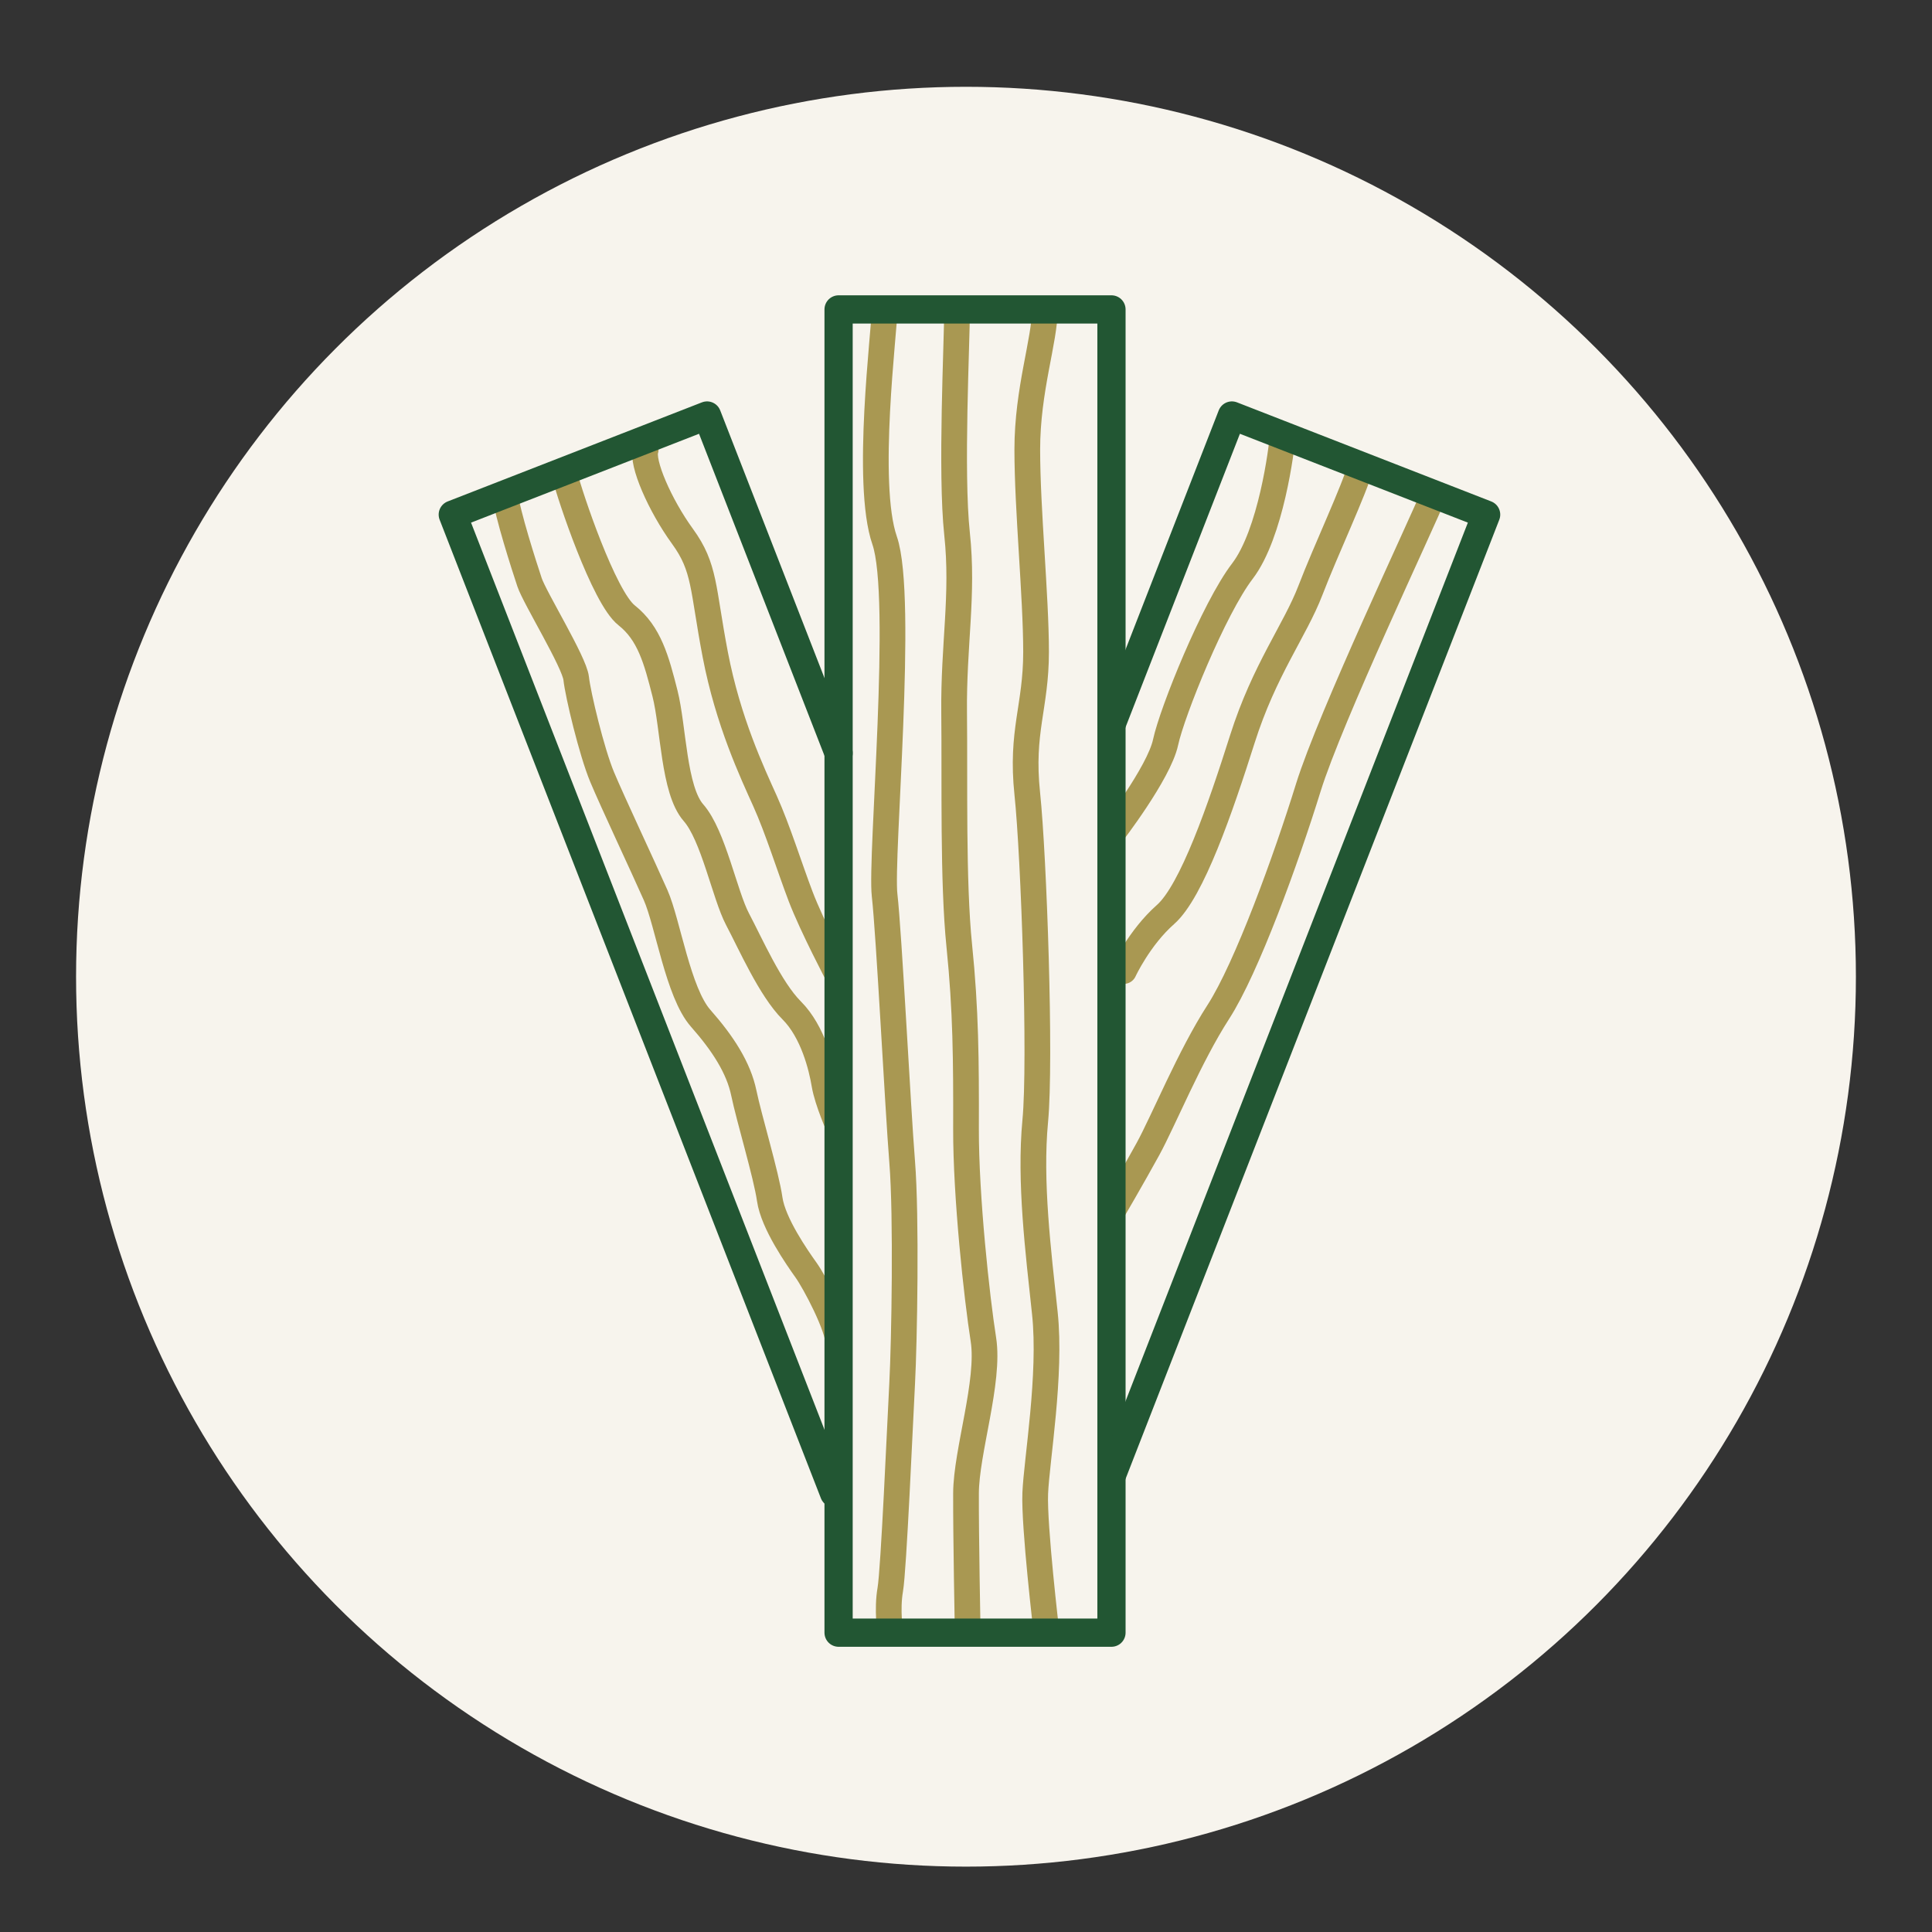
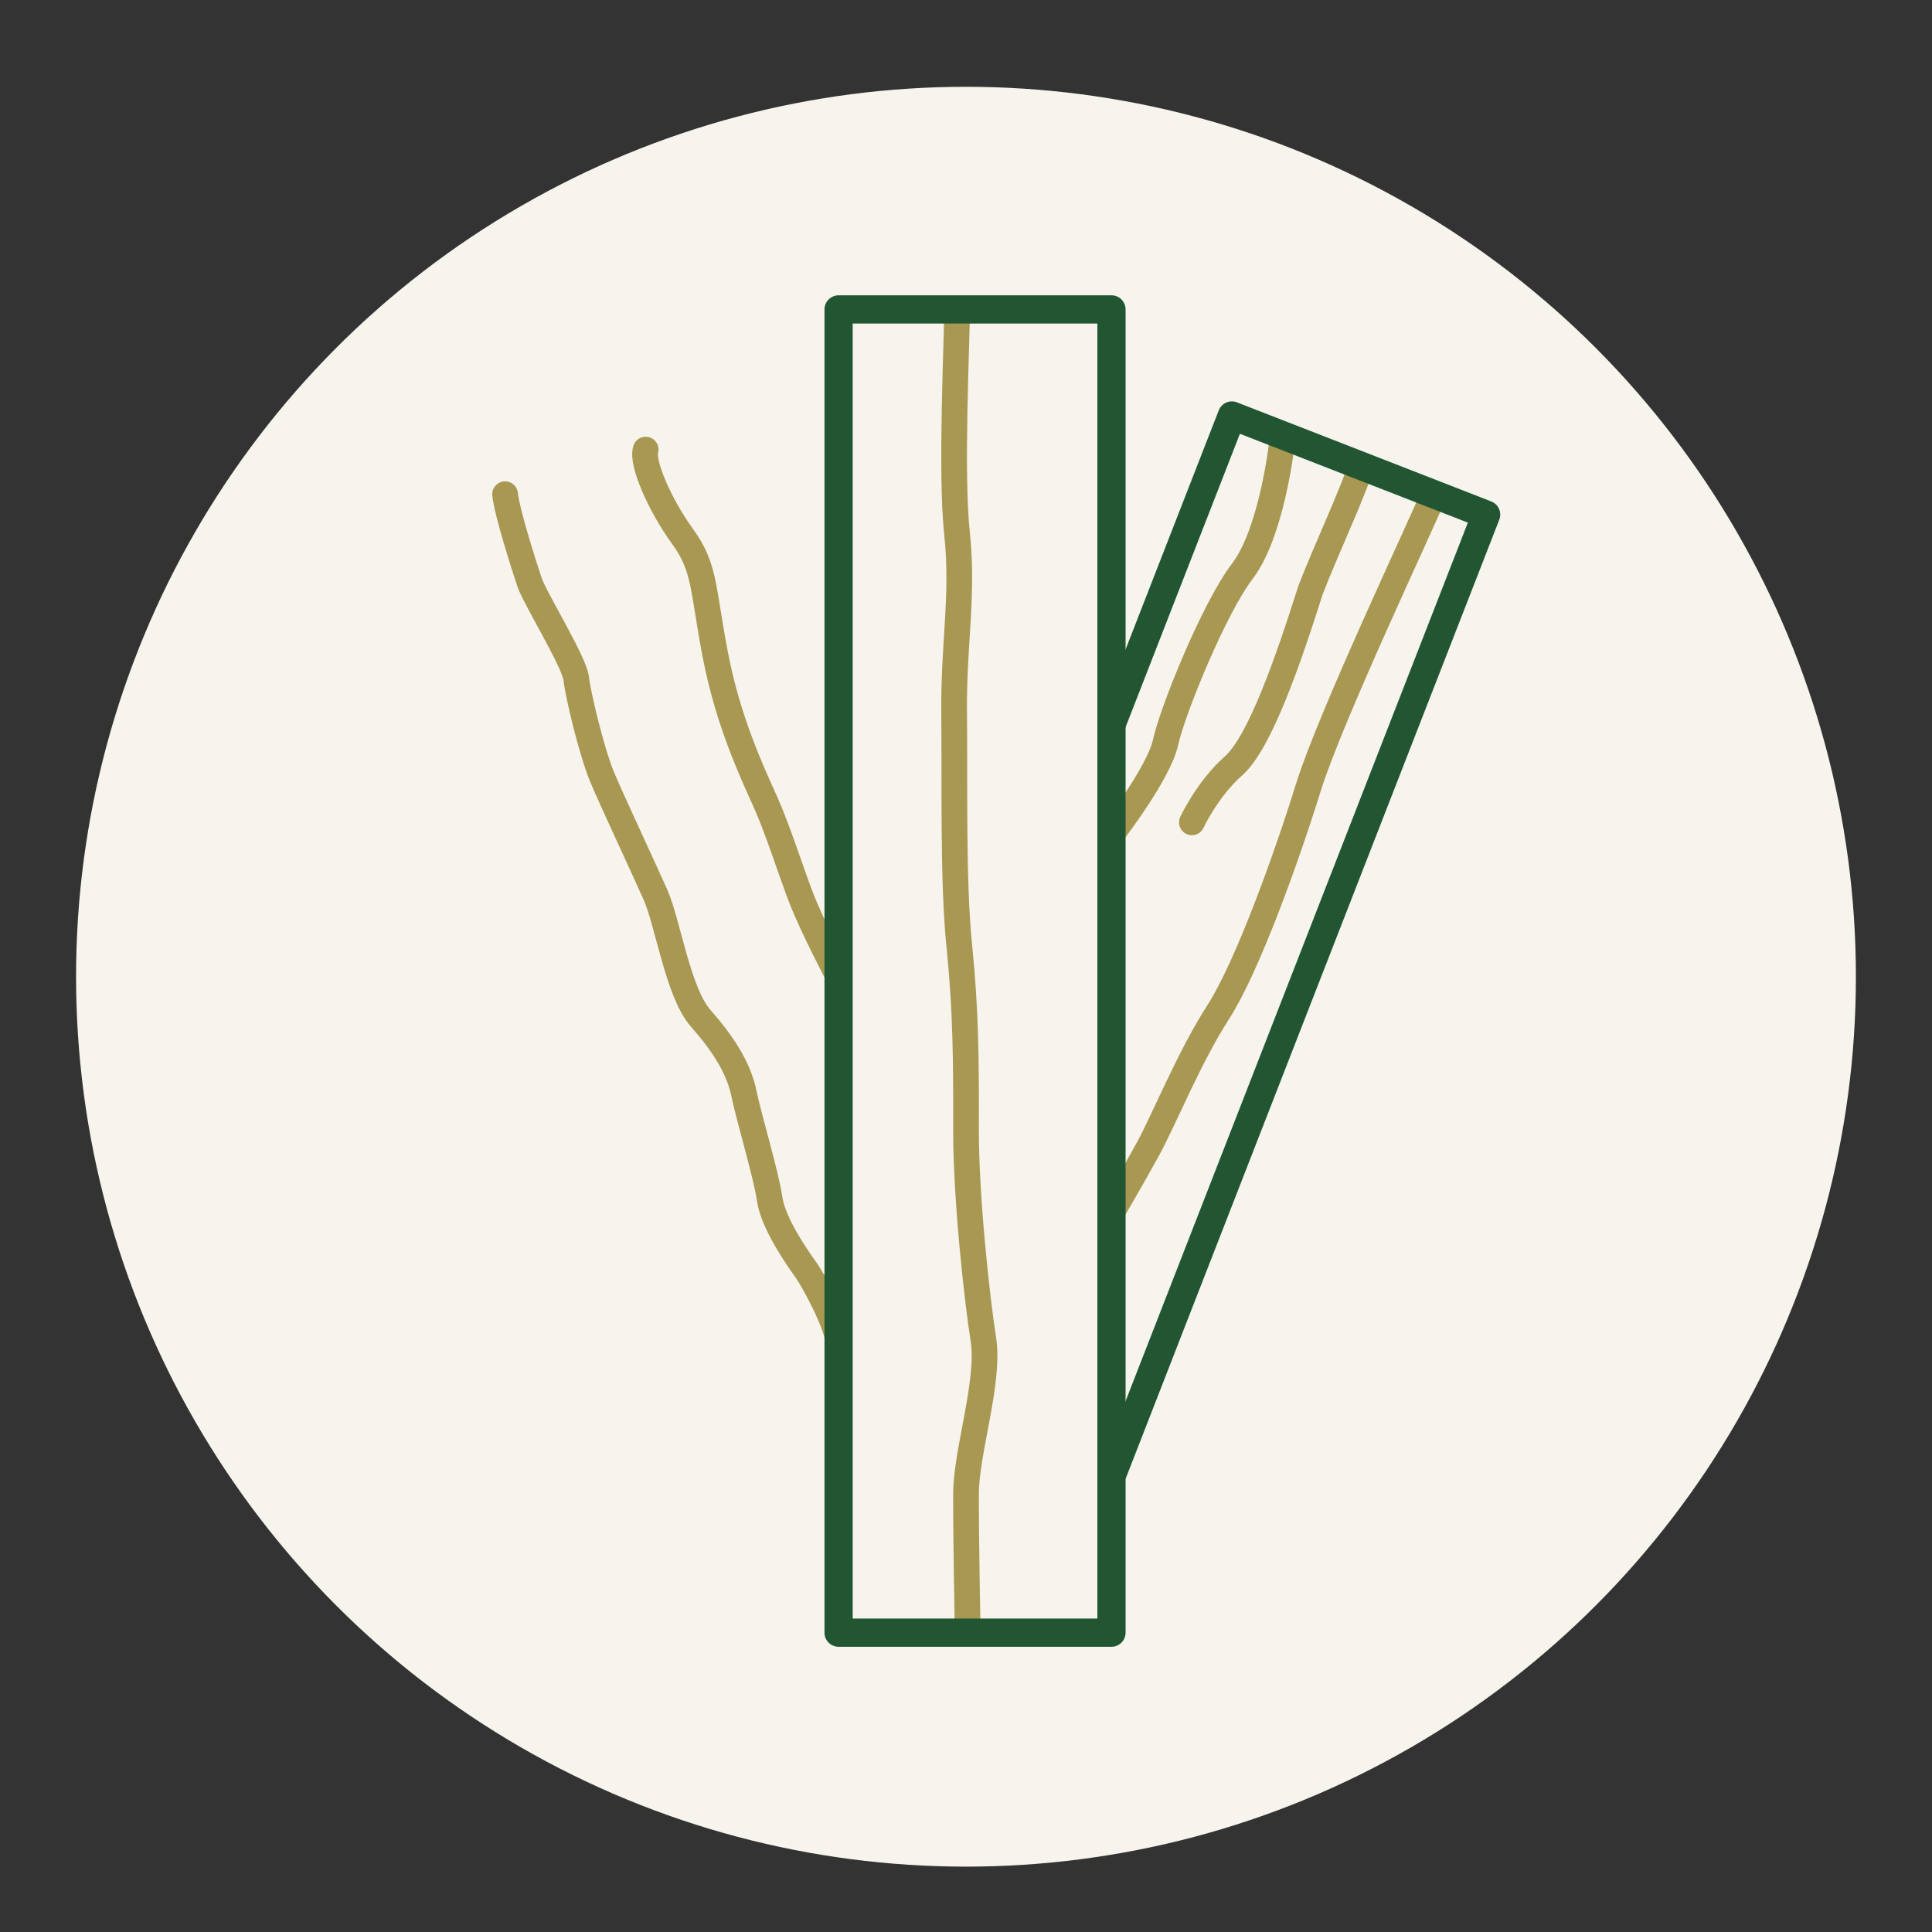
<svg xmlns="http://www.w3.org/2000/svg" version="1.1" x="0px" y="0px" viewBox="0 0 735.03 735.03" style="enable-background:new 0 0 735.03 735.03;" xml:space="preserve">
  <rect x="0" y="0" width="735.03" height="735.03" fill="#333333" stroke="none" />
  <style type="text/css">
	.st0{fill:#F7F4ED;}
	.st1{fill:#225633;}
	.st2{fill:none;stroke:#A99852;stroke-width:9.552;stroke-linecap:round;stroke-linejoin:round;stroke-miterlimit:10;}
	.st3{fill:#A99852;}
	.st4{fill:none;stroke:#225633;stroke-width:10;stroke-linecap:round;stroke-linejoin:round;stroke-miterlimit:10;}
	.st5{fill:none;stroke:#FFFFFF;stroke-width:10;stroke-miterlimit:10;}
	.st6{fill:none;stroke:#225633;stroke-width:9.781;stroke-linecap:round;stroke-linejoin:round;stroke-miterlimit:10;}
	.st7{fill:none;stroke:#225633;stroke-width:10.445;stroke-linecap:round;stroke-linejoin:round;stroke-miterlimit:10;}
	.st8{fill:none;stroke:#A99852;stroke-width:10.445;stroke-linecap:round;stroke-linejoin:round;stroke-miterlimit:10;}
	.st9{fill:#A99852;stroke:#A99852;stroke-width:10.445;stroke-linecap:round;stroke-linejoin:round;stroke-miterlimit:10;}
	.st10{fill:none;stroke:#A99852;stroke-width:10.736;stroke-linecap:round;stroke-linejoin:round;stroke-miterlimit:10;}
	.st11{fill:none;stroke:#A99852;stroke-width:9.781;stroke-linecap:round;stroke-linejoin:round;stroke-miterlimit:10;}
	.st12{fill:none;stroke:#A99852;stroke-width:10;stroke-linecap:round;stroke-linejoin:round;stroke-miterlimit:10;}
	.st13{fill:none;stroke:#A99852;stroke-width:9.276;stroke-linecap:round;stroke-linejoin:round;stroke-miterlimit:10;}
	.st14{fill:none;stroke:#225633;stroke-width:11.025;stroke-linecap:round;stroke-linejoin:round;stroke-miterlimit:10;}
	.st15{fill:none;stroke:#A99852;stroke-width:10.455;stroke-linecap:round;stroke-linejoin:round;stroke-miterlimit:10;}
	.st16{fill:none;stroke:#225633;stroke-width:9.853;stroke-linecap:round;stroke-linejoin:round;stroke-miterlimit:10;}
	.st17{fill:none;stroke:#225633;stroke-width:9.552;stroke-linecap:round;stroke-linejoin:round;stroke-miterlimit:10;}
	.st18{fill:none;stroke:#225633;stroke-width:10.736;stroke-linecap:round;stroke-linejoin:round;stroke-miterlimit:10;}
</style>
  <g id="Layer_1">
</g>
  <g id="images">
</g>
  <g id="overlays">
</g>
  <g id="Bears__x26__Bees">
</g>
  <g id="text">
</g>
  <g id="Logo">
</g>
  <g id="icon_circles">
    <circle class="st0" cx="367.51" cy="371.59" r="338.57" />
  </g>
  <g id="icons">
    <path class="st11" d="M192.16,188.02c0.76,7.2,7.33,27.59,9.3,33.5s17.09,30.41,17.75,36.57c0.66,6.17,5.92,28.07,9.86,37.5   c3.94,9.43,15.78,34.55,20.38,45c4.6,10.45,8.55,37.09,17.09,46.78c8.55,9.69,14.46,18.91,16.44,28.44   c1.97,9.53,8.55,31.22,9.86,40.43s10.52,22.35,13.81,26.96c3.29,4.6,12.38,21.7,12.38,28.27" />
-     <path class="st11" d="M214.86,180.8c1.86,7.58,14.85,46.45,23.52,53.28c8.66,6.83,11.37,16.95,14.62,29.76   c3.25,12.81,3.25,36.73,10.83,45.35c7.58,8.62,11.91,31.37,16.79,40.57c4.87,9.2,12.45,26.53,20.58,34.65   c8.12,8.12,11.37,21.66,12.45,28.16c1.08,6.5,5.73,16.83,5.73,16.83" />
    <path class="st11" d="M245.65,171.05c-1.68,4.87,5.36,21.12,14.02,33.03c8.66,11.91,7.58,19.49,12.45,44.94   s14.08,44.94,18.95,55.77c4.87,10.83,9.21,24.91,13.54,36.28s14.43,30.5,14.43,30.5" />
-     <path class="st11" d="M336.55,117.72c0,7.71-7.52,66.16,0,87.88s-1.67,120.52,0,135c1.67,14.48,5.01,80.65,6.68,101.43   c1.67,20.78,0.84,68.38,0,84.25c-0.84,15.87-3.21,70.98-4.53,78.5c-1.32,7.52,0,16.38,0,16.38" />
    <path class="st11" d="M364.11,117.72c0,12.72-2.51,61.99,0,85.37s-1.39,42.09-1.11,68.23c0.28,26.14-0.54,64.06,1.96,88.53   c2.5,24.46,2.63,43.63,2.56,69.54c-0.07,25.91,4.11,64.32,6.61,80.19c2.51,15.87-6.55,42.69-6.61,58.51   c-0.07,15.82,0.64,53.07,0.64,53.07" />
-     <path class="st11" d="M397.51,117.72c0,11.88-6.68,30.47-6.68,53.33s3.34,55.88,3.34,76.95c0,21.07-5.85,30.12-3.34,53.99   c2.51,23.87,5.22,101.52,3.03,124.49s1.15,49.69,3.65,73.07c2.51,23.38-3.13,56.05-3.65,68.53c-0.52,12.48,4.29,53.07,4.29,53.07" />
    <path class="st11" d="M487.99,165.61c-0.29,4.91-4.46,37.48-15.32,51.68s-26.72,53.45-29.23,65.14   c-2.51,11.69-20.58,35.07-20.58,35.07" />
-     <path class="st11" d="M517.76,177.21c-2.5,9.18-13.36,32.12-19.2,47.37c-5.85,15.25-17.54,30.25-25.89,56.57   c-8.35,26.32-19.21,57.92-29.23,66.76c-10.02,8.84-15.87,21.52-15.87,21.52" />
+     <path class="st11" d="M517.76,177.21c-2.5,9.18-13.36,32.12-19.2,47.37c-8.35,26.32-19.21,57.92-29.23,66.76c-10.02,8.84-15.87,21.52-15.87,21.52" />
    <path class="st11" d="M545.5,188.02c-4.36,10.89-39.43,84.75-47.78,111.71c-8.35,26.96-23.38,68.5-34.24,85.31   c-10.86,16.81-20.88,41.4-26.72,52.07c-5.85,10.67-13.9,24.42-13.9,24.42" />
    <rect x="319.04" y="117.72" class="st18" width="103.82" height="503.43" />
-     <polyline class="st18" points="317.32,568.08 172.26,195.78 269,158.08 319.04,286.52  " />
    <polyline class="st18" points="422.86,561.61 565.4,195.78 468.67,158.08 422.86,275.64  " />
  </g>
</svg>